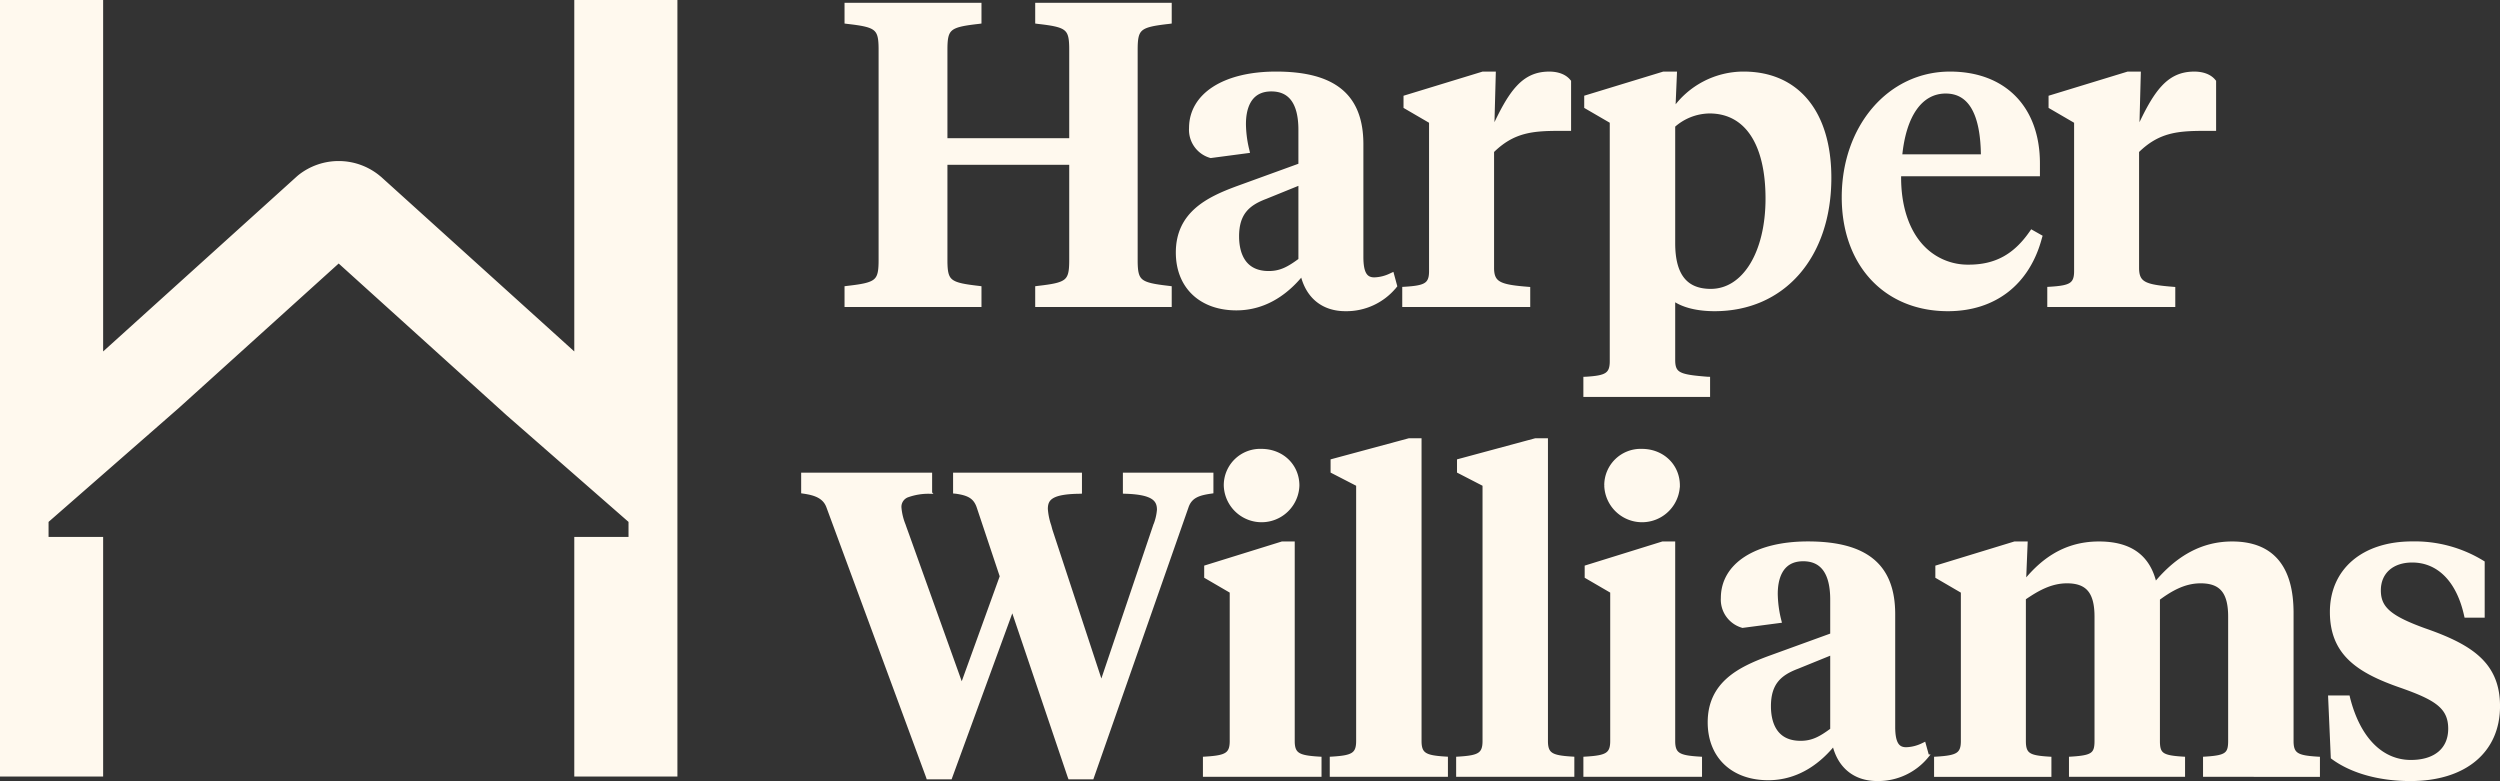
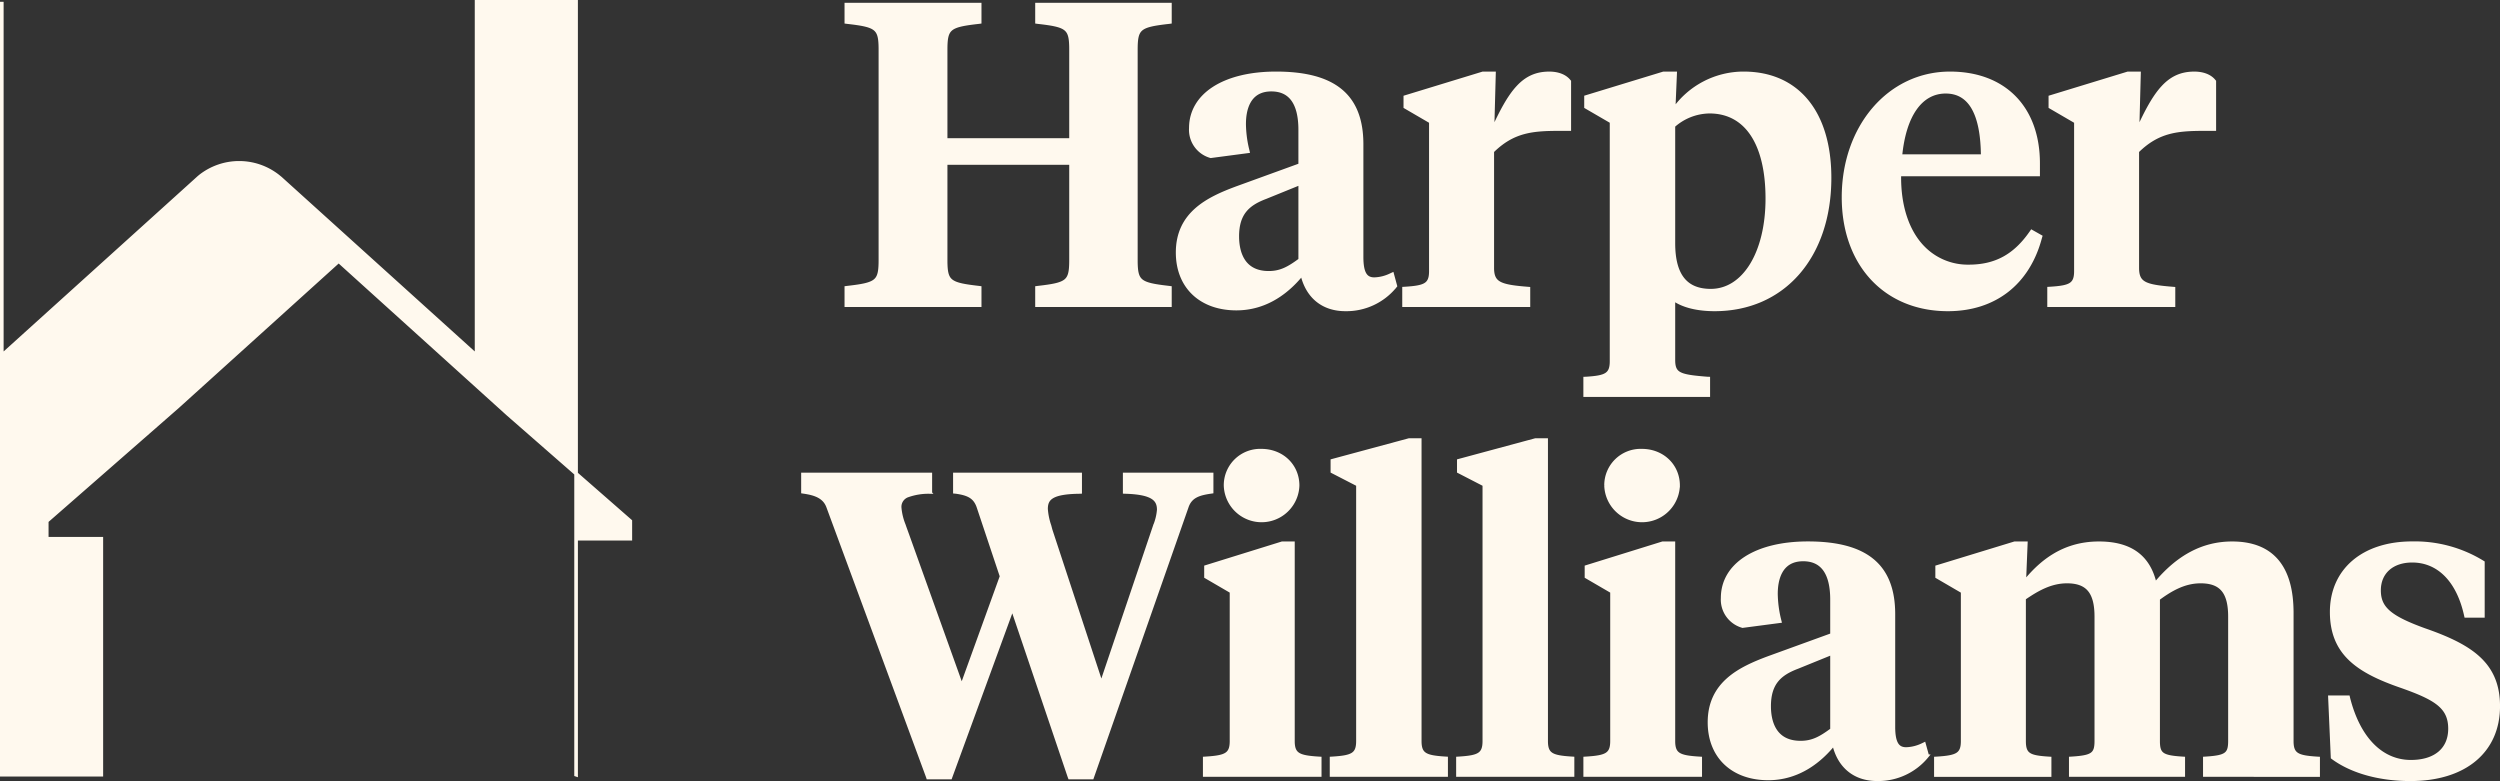
<svg xmlns="http://www.w3.org/2000/svg" width="691.736" height="216.115" viewBox="0 0 691.736 216.115">
  <rect x="0" y="0" width="691.736" height="216.115" fill="#333333" stroke="none" />
-   <path id="Union_1" data-name="Union 1" d="M13007.055,5194.174l-.143-.107-.73-16.638h5.025l.064.277c2.834,11.166,9.143,17.57,17.309,17.57,6.779,0,10.826-3.423,10.826-9.144,0-6.043-3.955-8.413-13.418-11.756-11.928-4.114-19.32-8.982-19.32-20.539s8.744-19.029,22.27-19.029a35.813,35.813,0,0,1,19.389,5.224l.172.105v14.768h-4.666l-.066-.286c-2.119-9.513-7.531-14.973-14.828-14.973-5.576,0-9.172,3.218-9.172,8.206,0,4.9,2.91,7.458,12.475,10.932,12.973,4.5,20.5,9.407,20.5,21.122,0,12.459-9.3,20.21-24.27,20.21C13019.908,5200.116,13012.3,5198,13007.055,5194.174Zm-138.117-3.915c-3.623,4.534-9.621,9.623-18.17,9.623-9.879,0-16.258-6.094-16.258-15.521,0-10.831,8.441-14.874,16.365-17.827l17.535-6.369v-9.729c0-7.395-2.686-11.138-7.98-11.138-6.553,0-7.535,5.943-7.535,9.494a31.635,31.635,0,0,0,.936,7.188l.1.4-10.27,1.352-.074-.028a7.6,7.6,0,0,1-5.437-7.743c0-9.2,9.256-15.15,23.574-15.15,16.15,0,23.666,6.24,23.666,19.621v31.111c0,4.412,1.035,6.213,3.533,6.213a11.228,11.228,0,0,0,4.561-1.139l.385-.185.879,3.181-.121.148a17.378,17.378,0,0,1-13.719,6.349C12874.684,5200.108,12870.35,5196.543,12868.938,5190.259Zm-10.141-21.171c-4.668,1.778-7.789,4.284-7.789,10.818,0,3.763,1.129,10.076,8.709,10.076,3.27,0,5.5-1.2,8.693-3.566v-21.234Zm-201.293,30.559-.094-.242-15.795-46.7-17.164,46.939h-6.166l-.08-.242-11.061-29.968-16.5-44.705c-1.047-2.91-3.811-3.687-6.658-4.119l-.307-.045v-4.781h35.234v4.826l-.348.013a17.2,17.2,0,0,0-5.838.954,3.308,3.308,0,0,0-2.3,3.38,16.507,16.507,0,0,0,1.156,4.812l.242.7.9,2.491,14.879,41.518,11.035-30.516-6.424-19.25c-.986-2.847-2.947-3.629-6.18-4.1l-.322-.028v-4.8h34.658v4.826l-.371.013c-7.58.121-9.066,1.814-9.066,4.69a18.106,18.106,0,0,0,.945,4.641l.334,1.243,14.023,42.621,14.811-43.823a14.706,14.706,0,0,0,1.076-4.455c0-2.782-1.541-4.667-9.072-4.917l-.354-.013v-4.826h24.049v4.781l-.307.045c-2.975.447-5.518,1.059-6.551,4.1l-26.227,74.93Zm314.064-.705v-4.583l.35-.021c5.553-.362,6.6-1.124,6.6-4.8v-34.4c0-6.824-2.428-9.735-8.117-9.735-4.623,0-8.385,2.27-11.762,4.755v39.381c0,3.68,1.051,4.441,6.609,4.8l.344.021v4.583h-31.119v-4.583l.344-.021c5.652-.362,6.725-1.124,6.725-4.8v-34.4c0-6.824-2.428-9.735-8.117-9.735-4.639,0-8.414,2.277-11.875,4.641v39.5c0,3.822,1.434,4.455,6.723,4.8l.342.021v4.583h-31.465v-4.583l.342-.021c5.48-.349,7.07-1.024,7.07-4.8v-41.353l-7.059-4.114v-2.7l21.439-6.555h3.092l-.443,10.881c4.256-5.244,10.436-10.881,20.67-10.881,8.736,0,13.818,3.723,15.518,11.386,6.285-7.663,13.273-11.386,21.34-11.386,10.945,0,16.5,6.476,16.5,19.264v35.461c0,3.779,1.561,4.455,6.955,4.8l.342.021v4.583Zm-171.453,0v-4.583l.342-.021c5.484-.349,7.082-1.024,7.082-4.8v-41.353l-7.066-4.114v-2.7l21.09-6.555h2.955v54.725c0,3.779,1.6,4.455,7.078,4.8l.344.021v4.583Zm-35.207,0v-4.583l.342-.021c5.391-.349,6.959-1.024,6.959-4.8V5118.6l-7.062-3.644v-2.968l21.207-5.722h2.955v83.262c0,3.779,1.563,4.455,6.961,4.8l.34.021v4.583Zm-34.971,0v-4.583l.342-.021c5.389-.349,6.959-1.024,6.959-4.8V5118.6l-7.072-3.644v-2.968l21.213-5.722h2.955v83.262c0,3.779,1.568,4.455,6.965,4.8l.334.021v4.583Zm-35.094,0v-4.583l.342-.021c5.482-.349,7.072-1.024,7.072-4.8v-41.353l-7.062-4.114v-2.7l21.094-6.555h2.955v54.725c0,3.779,1.592,4.455,7.074,4.8l.342.021v4.583Zm-173.941-.079v-65.3h15.006v-4.881l-15.006-13.123-18.723-16.368-.342-.306-46.627-42.144-44.457,40.179-.016.015-21.2,18.546-15.1,13.2v4.881h15.1v65.3H12362V4985h27.537v97.871l54.563-49.3.32-.265a17.4,17.4,0,0,1,21.574,0l.664.542,54.244,49.024V4985h27.533v213.861Zm284.986-80.016a9.563,9.563,0,0,1,9.906-9.644c5.711,0,10.02,4.148,10.02,9.644a9.968,9.968,0,0,1-19.926,0Zm-105.277,0a9.565,9.565,0,0,1,9.906-9.644c5.715,0,10.02,4.148,10.02,9.644a9.968,9.968,0,0,1-19.926,0Zm99.5-25.014v-4.585l.342-.013c5.391-.349,6.961-1.025,6.961-4.812v-66.246l-7.068-4.107v-2.718l21.449-6.547H12825l-.43,10.154a23.588,23.588,0,0,1,19.371-10.154c14.893,0,23.785,10.8,23.785,28.9,0,21.776-12.773,36.4-31.8,36.4-4.824,0-8.828-1.011-11.408-2.889v16.858c0,4.035,1.652,4.547,9.309,5.16l.344.013v4.585Zm24.406-74.525v32.466c0,8.854,3.379,13.158,10.344,13.158,9.215,0,15.65-10.481,15.65-25.477,0-15.285-5.838-24.06-16.006-24.06A15.25,15.25,0,0,0,12824.521,5019.308Zm47.08,19.792c0-19.542,12.666-34.294,29.445-34.294,15.039,0,24.395,9.543,24.395,24.907v3.061h-38.4c-.166,8.524,2.141,15.7,6.563,20.231a17.242,17.242,0,0,0,12.621,5.223c7.443,0,12.762-2.888,17.264-9.357l.188-.27,2.418,1.366-.078.255c-3.334,12.646-12.643,19.884-25.553,19.884C12883.205,5070.105,12871.6,5057.645,12871.6,5039.1Zm15.715-11.4h22.795c-.078-11.827-3.518-17.819-10.234-17.819C12892.961,5009.88,12888.393,5016.361,12887.316,5027.7Zm-165.529,32.557c-3.635,4.534-9.613,9.622-18.18,9.622-9.877,0-16.258-6.084-16.258-15.507,0-10.845,8.443-14.888,16.365-17.834l17.551-6.377v-9.728c0-7.395-2.7-11.137-7.992-11.137-6.553,0-7.523,5.941-7.523,9.493a31.568,31.568,0,0,0,.926,7.2l.09.385-10.25,1.352-.094-.028a7.587,7.587,0,0,1-5.418-7.743c0-9.2,9.244-15.15,23.561-15.15,16.164,0,23.68,6.241,23.68,19.619v31.114c0,4.411,1.021,6.212,3.518,6.212a11.117,11.117,0,0,0,4.561-1.138l.4-.186.861,3.18-.121.149a17.342,17.342,0,0,1-13.7,6.349C12727.539,5070.105,12723.205,5066.54,12721.787,5060.256Zm-10.148-21.171c-4.67,1.779-7.787,4.284-7.787,10.816,0,3.766,1.141,10.092,8.705,10.092,3.271,0,5.518-1.211,8.709-3.579v-21.236Zm216.836,29.854v-4.585l.342-.021c5.482-.349,7.08-1.018,7.08-4.8v-41.353l-7.066-4.114v-2.705l21.441-6.553h3.082l-.426,15.919c4.973-11,8.629-15.919,15.715-15.919,2.426,0,4.369.754,5.467,2.135l.08.092v13.173h-2.6c-7.543,0-12.941.434-18.715,6.135v32.252c0,4.348,2.063,5.131,9.672,5.742l.346.029v4.576Zm-178.477,0v-4.585l.346-.021c5.479-.349,7.07-1.018,7.07-4.8v-41.353l-7.064-4.114v-2.705l21.447-6.553h3.082l-.43,15.919c4.977-11,8.625-15.919,15.717-15.919,2.42,0,4.361.754,5.465,2.135l.082.092v13.173h-2.605c-7.543,0-12.932.434-18.705,6.135v32.252c0,4.348,2.053,5.131,9.666,5.742l.34.029v4.576Zm-101.559,0v-4.8l.328-.043c8.244-.939,9.084-1.657,9.084-7.743v-26.751h-34.7v26.751c0,6.086.852,6.8,9.094,7.743l.328.043v4.8h-36.891v-4.8l.334-.043c8.244-.939,9.092-1.657,9.092-7.743v-58.006c0-6.063-.848-6.789-9.092-7.729l-.334-.043v-4.8h36.891v4.8l-.328.043c-8.242.939-9.094,1.665-9.094,7.729v24.894h34.7v-24.894c0-6.063-.84-6.789-9.084-7.729l-.328-.043v-4.8h36.77v4.8l-.328.043c-8.242.939-9.094,1.665-9.094,7.729v58.006c0,6.086.852,6.8,9.094,7.743l.328.043v4.8Z" transform="translate(-12361.5 -4984.501)" fill="#FFF9EE" stroke="#FFF9EE" stroke-miterlimit="10" stroke-width="1" />
+   <path id="Union_1" data-name="Union 1" d="M13007.055,5194.174l-.143-.107-.73-16.638h5.025l.064.277c2.834,11.166,9.143,17.57,17.309,17.57,6.779,0,10.826-3.423,10.826-9.144,0-6.043-3.955-8.413-13.418-11.756-11.928-4.114-19.32-8.982-19.32-20.539s8.744-19.029,22.27-19.029a35.813,35.813,0,0,1,19.389,5.224l.172.105v14.768h-4.666l-.066-.286c-2.119-9.513-7.531-14.973-14.828-14.973-5.576,0-9.172,3.218-9.172,8.206,0,4.9,2.91,7.458,12.475,10.932,12.973,4.5,20.5,9.407,20.5,21.122,0,12.459-9.3,20.21-24.27,20.21C13019.908,5200.116,13012.3,5198,13007.055,5194.174Zm-138.117-3.915c-3.623,4.534-9.621,9.623-18.17,9.623-9.879,0-16.258-6.094-16.258-15.521,0-10.831,8.441-14.874,16.365-17.827l17.535-6.369v-9.729c0-7.395-2.686-11.138-7.98-11.138-6.553,0-7.535,5.943-7.535,9.494a31.635,31.635,0,0,0,.936,7.188l.1.4-10.27,1.352-.074-.028a7.6,7.6,0,0,1-5.437-7.743c0-9.2,9.256-15.15,23.574-15.15,16.15,0,23.666,6.24,23.666,19.621v31.111c0,4.412,1.035,6.213,3.533,6.213a11.228,11.228,0,0,0,4.561-1.139l.385-.185.879,3.181-.121.148a17.378,17.378,0,0,1-13.719,6.349C12874.684,5200.108,12870.35,5196.543,12868.938,5190.259Zm-10.141-21.171c-4.668,1.778-7.789,4.284-7.789,10.818,0,3.763,1.129,10.076,8.709,10.076,3.27,0,5.5-1.2,8.693-3.566v-21.234Zm-201.293,30.559-.094-.242-15.795-46.7-17.164,46.939h-6.166l-.08-.242-11.061-29.968-16.5-44.705c-1.047-2.91-3.811-3.687-6.658-4.119l-.307-.045v-4.781h35.234v4.826l-.348.013a17.2,17.2,0,0,0-5.838.954,3.308,3.308,0,0,0-2.3,3.38,16.507,16.507,0,0,0,1.156,4.812l.242.7.9,2.491,14.879,41.518,11.035-30.516-6.424-19.25c-.986-2.847-2.947-3.629-6.18-4.1l-.322-.028v-4.8h34.658v4.826l-.371.013c-7.58.121-9.066,1.814-9.066,4.69a18.106,18.106,0,0,0,.945,4.641l.334,1.243,14.023,42.621,14.811-43.823a14.706,14.706,0,0,0,1.076-4.455c0-2.782-1.541-4.667-9.072-4.917l-.354-.013v-4.826h24.049v4.781l-.307.045c-2.975.447-5.518,1.059-6.551,4.1l-26.227,74.93Zm314.064-.705v-4.583l.35-.021c5.553-.362,6.6-1.124,6.6-4.8v-34.4c0-6.824-2.428-9.735-8.117-9.735-4.623,0-8.385,2.27-11.762,4.755v39.381c0,3.68,1.051,4.441,6.609,4.8l.344.021v4.583h-31.119v-4.583l.344-.021c5.652-.362,6.725-1.124,6.725-4.8v-34.4c0-6.824-2.428-9.735-8.117-9.735-4.639,0-8.414,2.277-11.875,4.641v39.5c0,3.822,1.434,4.455,6.723,4.8l.342.021v4.583h-31.465v-4.583l.342-.021c5.48-.349,7.07-1.024,7.07-4.8v-41.353l-7.059-4.114v-2.7l21.439-6.555h3.092l-.443,10.881c4.256-5.244,10.436-10.881,20.67-10.881,8.736,0,13.818,3.723,15.518,11.386,6.285-7.663,13.273-11.386,21.34-11.386,10.945,0,16.5,6.476,16.5,19.264v35.461c0,3.779,1.561,4.455,6.955,4.8l.342.021v4.583Zm-171.453,0v-4.583l.342-.021c5.484-.349,7.082-1.024,7.082-4.8v-41.353l-7.066-4.114v-2.7l21.09-6.555h2.955v54.725c0,3.779,1.6,4.455,7.078,4.8l.344.021v4.583Zm-35.207,0v-4.583l.342-.021c5.391-.349,6.959-1.024,6.959-4.8V5118.6l-7.062-3.644v-2.968l21.207-5.722h2.955v83.262c0,3.779,1.563,4.455,6.961,4.8l.34.021v4.583Zm-34.971,0v-4.583l.342-.021c5.389-.349,6.959-1.024,6.959-4.8V5118.6l-7.072-3.644v-2.968l21.213-5.722h2.955v83.262c0,3.779,1.568,4.455,6.965,4.8l.334.021v4.583Zm-35.094,0v-4.583l.342-.021c5.482-.349,7.072-1.024,7.072-4.8v-41.353l-7.062-4.114v-2.7l21.094-6.555h2.955v54.725c0,3.779,1.592,4.455,7.074,4.8l.342.021v4.583Zm-173.941-.079v-65.3h15.006v-4.881l-15.006-13.123-18.723-16.368-.342-.306-46.627-42.144-44.457,40.179-.016.015-21.2,18.546-15.1,13.2v4.881h15.1v65.3H12362V4985v97.871l54.563-49.3.32-.265a17.4,17.4,0,0,1,21.574,0l.664.542,54.244,49.024V4985h27.533v213.861Zm284.986-80.016a9.563,9.563,0,0,1,9.906-9.644c5.711,0,10.02,4.148,10.02,9.644a9.968,9.968,0,0,1-19.926,0Zm-105.277,0a9.565,9.565,0,0,1,9.906-9.644c5.715,0,10.02,4.148,10.02,9.644a9.968,9.968,0,0,1-19.926,0Zm99.5-25.014v-4.585l.342-.013c5.391-.349,6.961-1.025,6.961-4.812v-66.246l-7.068-4.107v-2.718l21.449-6.547H12825l-.43,10.154a23.588,23.588,0,0,1,19.371-10.154c14.893,0,23.785,10.8,23.785,28.9,0,21.776-12.773,36.4-31.8,36.4-4.824,0-8.828-1.011-11.408-2.889v16.858c0,4.035,1.652,4.547,9.309,5.16l.344.013v4.585Zm24.406-74.525v32.466c0,8.854,3.379,13.158,10.344,13.158,9.215,0,15.65-10.481,15.65-25.477,0-15.285-5.838-24.06-16.006-24.06A15.25,15.25,0,0,0,12824.521,5019.308Zm47.08,19.792c0-19.542,12.666-34.294,29.445-34.294,15.039,0,24.395,9.543,24.395,24.907v3.061h-38.4c-.166,8.524,2.141,15.7,6.563,20.231a17.242,17.242,0,0,0,12.621,5.223c7.443,0,12.762-2.888,17.264-9.357l.188-.27,2.418,1.366-.078.255c-3.334,12.646-12.643,19.884-25.553,19.884C12883.205,5070.105,12871.6,5057.645,12871.6,5039.1Zm15.715-11.4h22.795c-.078-11.827-3.518-17.819-10.234-17.819C12892.961,5009.88,12888.393,5016.361,12887.316,5027.7Zm-165.529,32.557c-3.635,4.534-9.613,9.622-18.18,9.622-9.877,0-16.258-6.084-16.258-15.507,0-10.845,8.443-14.888,16.365-17.834l17.551-6.377v-9.728c0-7.395-2.7-11.137-7.992-11.137-6.553,0-7.523,5.941-7.523,9.493a31.568,31.568,0,0,0,.926,7.2l.09.385-10.25,1.352-.094-.028a7.587,7.587,0,0,1-5.418-7.743c0-9.2,9.244-15.15,23.561-15.15,16.164,0,23.68,6.241,23.68,19.619v31.114c0,4.411,1.021,6.212,3.518,6.212a11.117,11.117,0,0,0,4.561-1.138l.4-.186.861,3.18-.121.149a17.342,17.342,0,0,1-13.7,6.349C12727.539,5070.105,12723.205,5066.54,12721.787,5060.256Zm-10.148-21.171c-4.67,1.779-7.787,4.284-7.787,10.816,0,3.766,1.141,10.092,8.705,10.092,3.271,0,5.518-1.211,8.709-3.579v-21.236Zm216.836,29.854v-4.585l.342-.021c5.482-.349,7.08-1.018,7.08-4.8v-41.353l-7.066-4.114v-2.705l21.441-6.553h3.082l-.426,15.919c4.973-11,8.629-15.919,15.715-15.919,2.426,0,4.369.754,5.467,2.135l.08.092v13.173h-2.6c-7.543,0-12.941.434-18.715,6.135v32.252c0,4.348,2.063,5.131,9.672,5.742l.346.029v4.576Zm-178.477,0v-4.585l.346-.021c5.479-.349,7.07-1.018,7.07-4.8v-41.353l-7.064-4.114v-2.705l21.447-6.553h3.082l-.43,15.919c4.977-11,8.625-15.919,15.717-15.919,2.42,0,4.361.754,5.465,2.135l.082.092v13.173h-2.605c-7.543,0-12.932.434-18.705,6.135v32.252c0,4.348,2.053,5.131,9.666,5.742l.34.029v4.576Zm-101.559,0v-4.8l.328-.043c8.244-.939,9.084-1.657,9.084-7.743v-26.751h-34.7v26.751c0,6.086.852,6.8,9.094,7.743l.328.043v4.8h-36.891v-4.8l.334-.043c8.244-.939,9.092-1.657,9.092-7.743v-58.006c0-6.063-.848-6.789-9.092-7.729l-.334-.043v-4.8h36.891v4.8l-.328.043c-8.242.939-9.094,1.665-9.094,7.729v24.894h34.7v-24.894c0-6.063-.84-6.789-9.084-7.729l-.328-.043v-4.8h36.77v4.8l-.328.043c-8.242.939-9.094,1.665-9.094,7.729v58.006c0,6.086.852,6.8,9.094,7.743l.328.043v4.8Z" transform="translate(-12361.5 -4984.501)" fill="#FFF9EE" stroke="#FFF9EE" stroke-miterlimit="10" stroke-width="1" />
</svg>